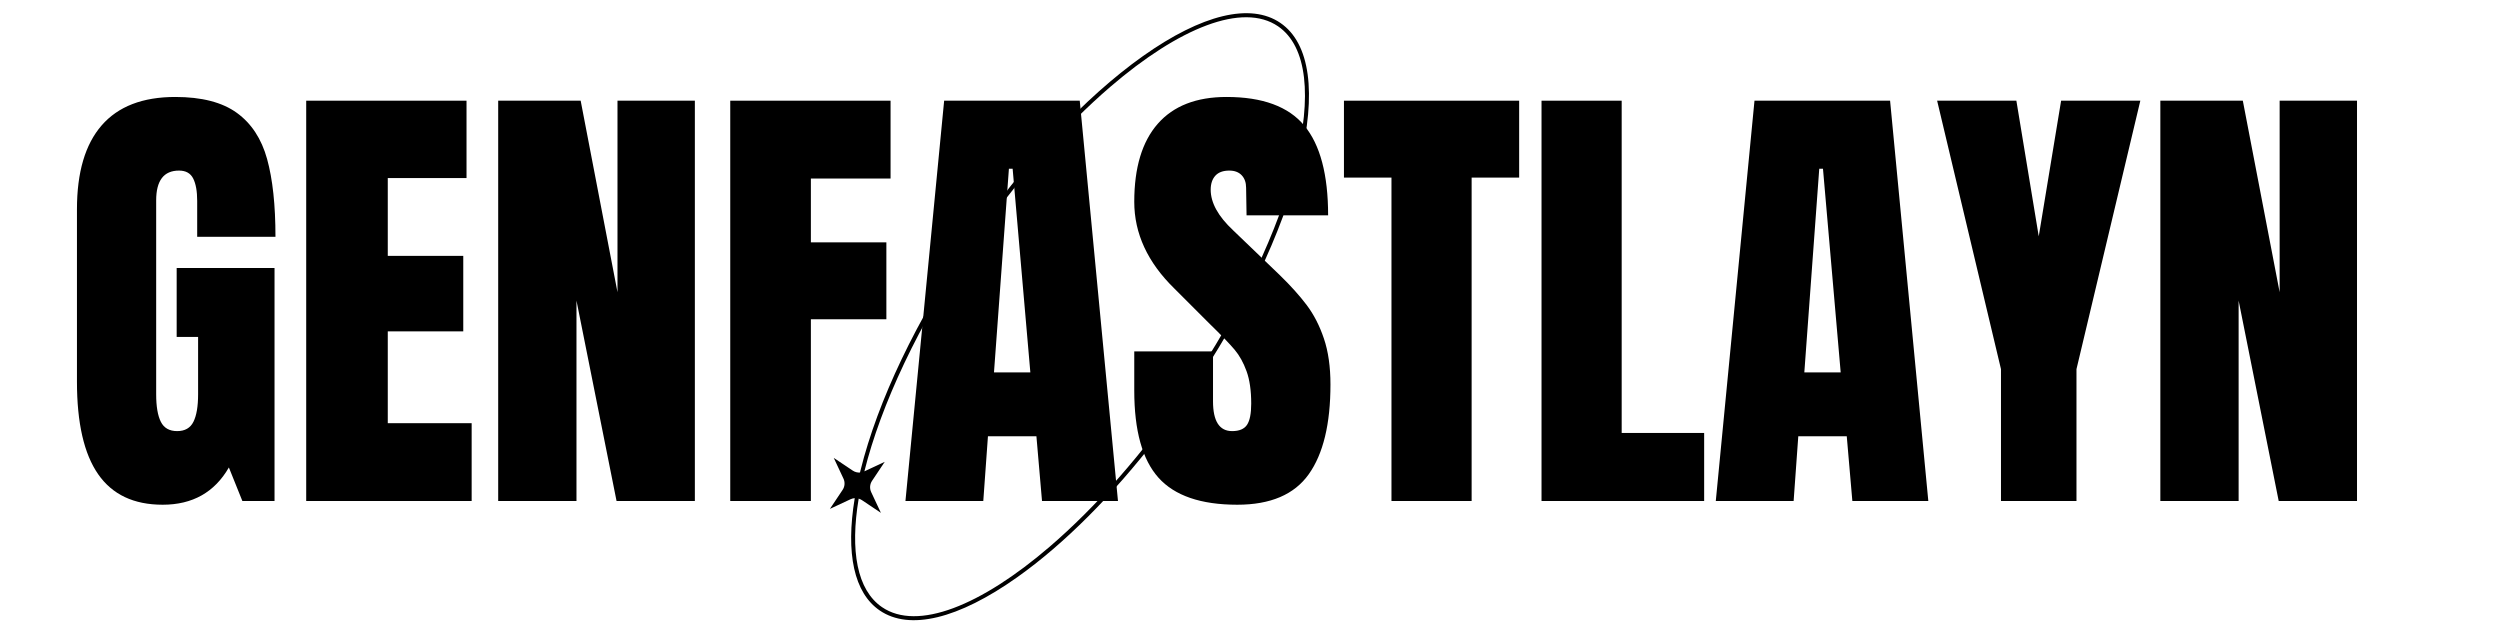
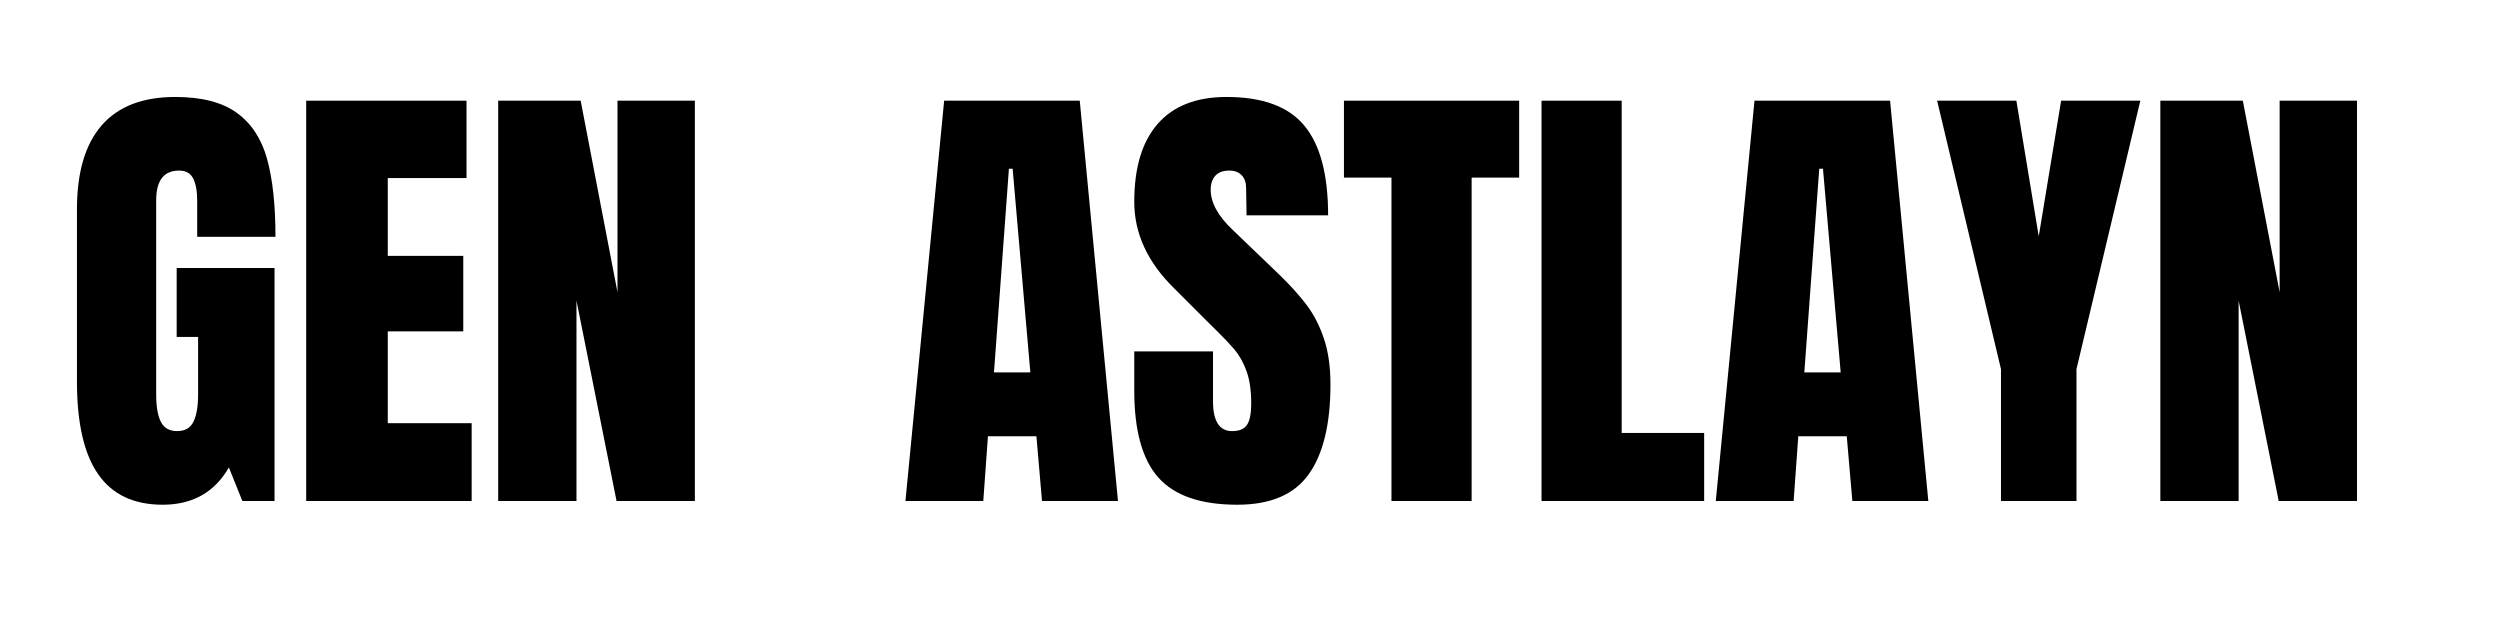
<svg xmlns="http://www.w3.org/2000/svg" version="1.0" preserveAspectRatio="xMidYMid meet" height="500" viewBox="0 0 1500 375" zoomAndPan="magnify" width="2000">
  <defs>
    <g />
    <clipPath id="fe6be1c9dc">
      <path clip-rule="nonzero" d="M 497 7 L 786 7 L 786 373 L 497 373 Z M 497 7" />
    </clipPath>
    <clipPath id="88717a145f">
-       <path clip-rule="nonzero" d="M 424 253.219 L 747.297 -24.371 L 873.203 122.266 L 549.91 399.855 Z M 424 253.219" />
-     </clipPath>
+       </clipPath>
    <clipPath id="e4a90b6a23">
      <path clip-rule="nonzero" d="M 424 253.219 L 747.297 -24.371 L 873.203 122.266 L 549.91 399.855 Z M 424 253.219" />
    </clipPath>
    <clipPath id="6323df6dd9">
      <path clip-rule="nonzero" d="M 424 253.219 L 747.297 -24.371 L 873.203 122.266 L 549.91 399.855 Z M 424 253.219" />
    </clipPath>
  </defs>
  <rect fill-opacity="1" height="450" y="-37.5" fill="#ffffff" width="1800" x="-150" />
  <rect fill-opacity="1" height="450" y="-37.5" fill="#ffffff" width="1800" x="-150" />
  <g fill-opacity="1" fill="#000000">
    <g transform="translate(37.5, 300.602)">
      <g>
        <path d="M 60.109 2.234 C 42.773 2.234 29.867 -3.867 21.391 -16.078 C 12.91 -28.285 8.672 -46.785 8.672 -71.578 L 8.672 -175.031 C 8.672 -197.219 13.609 -213.992 23.484 -225.359 C 33.367 -236.734 48.098 -242.422 67.672 -242.422 C 83.516 -242.422 95.816 -239.25 104.578 -232.906 C 113.336 -226.57 119.395 -217.348 122.75 -205.234 C 126.102 -193.117 127.781 -177.551 127.781 -158.531 L 80.812 -158.531 L 80.812 -180.062 C 80.812 -185.844 80.016 -190.316 78.422 -193.484 C 76.836 -196.66 74 -198.25 69.906 -198.25 C 60.77 -198.25 56.203 -192.281 56.203 -180.344 L 56.203 -64.031 C 56.203 -56.758 57.133 -51.258 59 -47.531 C 60.863 -43.801 64.125 -41.938 68.781 -41.938 C 73.445 -41.938 76.707 -43.801 78.562 -47.531 C 80.426 -51.258 81.359 -56.758 81.359 -64.031 L 81.359 -98.422 L 68.5 -98.422 L 68.5 -139.812 L 127.219 -139.812 L 127.219 0 L 107.922 0 L 99.828 -20.125 C 91.242 -5.219 78.004 2.234 60.109 2.234 Z M 60.109 2.234" />
      </g>
    </g>
  </g>
  <g fill-opacity="1" fill="#000000">
    <g transform="translate(173.1, 300.602)">
      <g>
        <path d="M 10.625 0 L 10.625 -240.188 L 106.812 -240.188 L 106.812 -193.766 L 59.562 -193.766 L 59.562 -147.078 L 104.859 -147.078 L 104.859 -101.781 L 59.562 -101.781 L 59.562 -46.688 L 109.891 -46.688 L 109.891 0 Z M 10.625 0" />
      </g>
    </g>
  </g>
  <g fill-opacity="1" fill="#000000">
    <g transform="translate(288.291, 300.602)">
      <g>
        <path d="M 10.625 0 L 10.625 -240.188 L 60.109 -240.188 L 82.203 -125.266 L 82.203 -240.188 L 128.625 -240.188 L 128.625 0 L 81.641 0 L 57.594 -120.234 L 57.594 0 Z M 10.625 0" />
      </g>
    </g>
  </g>
  <g fill-opacity="1" fill="#000000">
    <g transform="translate(427.526, 300.602)">
      <g>
-         <path d="M 10.625 0 L 10.625 -240.188 L 106.812 -240.188 L 106.812 -193.484 L 59 -193.484 L 59 -155.188 L 104.297 -155.188 L 104.297 -109.047 L 59 -109.047 L 59 0 Z M 10.625 0" />
-       </g>
+         </g>
    </g>
  </g>
  <g fill-opacity="1" fill="#000000">
    <g transform="translate(539.082, 300.602)">
      <g>
        <path d="M 4.188 0 L 27.406 -240.188 L 108.766 -240.188 L 131.703 0 L 86.125 0 L 82.766 -38.859 L 53.688 -38.859 L 50.891 0 Z M 57.312 -77.172 L 79.125 -77.172 L 68.5 -199.359 L 66.266 -199.359 Z M 57.312 -77.172" />
      </g>
    </g>
  </g>
  <g fill-opacity="1" fill="#000000">
    <g transform="translate(674.682, 300.602)">
      <g>
        <path d="M 67.672 2.234 C 45.859 2.234 30.102 -3.172 20.406 -13.984 C 10.719 -24.797 5.875 -42.223 5.875 -66.266 L 5.875 -89.75 L 53.125 -89.75 L 53.125 -59.844 C 53.125 -47.906 56.945 -41.938 64.594 -41.938 C 68.875 -41.938 71.852 -43.191 73.531 -45.703 C 75.207 -48.223 76.047 -52.469 76.047 -58.438 C 76.047 -66.27 75.113 -72.75 73.25 -77.875 C 71.395 -83 69.02 -87.285 66.125 -90.734 C 63.238 -94.18 58.066 -99.539 50.609 -106.812 L 29.922 -127.5 C 13.891 -143.156 5.875 -160.492 5.875 -179.516 C 5.875 -200.016 10.578 -215.625 19.984 -226.344 C 29.398 -237.062 43.148 -242.422 61.234 -242.422 C 82.859 -242.422 98.422 -236.688 107.922 -225.219 C 117.43 -213.758 122.188 -195.82 122.188 -171.406 L 73.25 -171.406 L 72.984 -187.891 C 72.984 -191.066 72.098 -193.586 70.328 -195.453 C 68.555 -197.316 66.082 -198.25 62.906 -198.25 C 59.176 -198.25 56.379 -197.223 54.516 -195.172 C 52.66 -193.117 51.734 -190.32 51.734 -186.781 C 51.734 -178.945 56.207 -170.836 65.156 -162.453 L 93.109 -135.609 C 99.629 -129.273 105.035 -123.266 109.328 -117.578 C 113.617 -111.891 117.066 -105.176 119.672 -97.438 C 122.285 -89.707 123.594 -80.531 123.594 -69.906 C 123.594 -46.227 119.254 -28.285 110.578 -16.078 C 101.91 -3.867 87.609 2.234 67.672 2.234 Z M 67.672 2.234" />
      </g>
    </g>
  </g>
  <g fill-opacity="1" fill="#000000">
    <g transform="translate(803.572, 300.602)">
      <g>
        <path d="M 31.312 0 L 31.312 -194.047 L 2.797 -194.047 L 2.797 -240.188 L 107.922 -240.188 L 107.922 -194.047 L 79.406 -194.047 L 79.406 0 Z M 31.312 0" />
      </g>
    </g>
  </g>
  <g fill-opacity="1" fill="#000000">
    <g transform="translate(914.289, 300.602)">
      <g>
        <path d="M 10.625 0 L 10.625 -240.188 L 58.719 -240.188 L 58.719 -40.828 L 108.203 -40.828 L 108.203 0 Z M 10.625 0" />
      </g>
    </g>
  </g>
  <g fill-opacity="1" fill="#000000">
    <g transform="translate(1025.286, 300.602)">
      <g>
        <path d="M 4.188 0 L 27.406 -240.188 L 108.766 -240.188 L 131.703 0 L 86.125 0 L 82.766 -38.859 L 53.688 -38.859 L 50.891 0 Z M 57.312 -77.172 L 79.125 -77.172 L 68.5 -199.359 L 66.266 -199.359 Z M 57.312 -77.172" />
      </g>
    </g>
  </g>
  <g fill-opacity="1" fill="#000000">
    <g transform="translate(1160.886, 300.602)">
      <g>
        <path d="M 39.703 0 L 39.703 -79.125 L 1.391 -240.188 L 48.938 -240.188 L 62.359 -158.812 L 75.781 -240.188 L 123.312 -240.188 L 85 -79.125 L 85 0 Z M 39.703 0" />
      </g>
    </g>
  </g>
  <g fill-opacity="1" fill="#000000">
    <g transform="translate(1285.582, 300.602)">
      <g>
        <path d="M 10.625 0 L 10.625 -240.188 L 60.109 -240.188 L 82.203 -125.266 L 82.203 -240.188 L 128.625 -240.188 L 128.625 0 L 81.641 0 L 57.594 -120.234 L 57.594 0 Z M 10.625 0" />
      </g>
    </g>
  </g>
  <g clip-path="url(#fe6be1c9dc)">
    <g clip-path="url(#88717a145f)">
      <g clip-path="url(#e4a90b6a23)">
        <g clip-path="url(#6323df6dd9)">
          <path fill-rule="nonzero" fill-opacity="1" d="M 768.223 13.746 C 750.383 1.551 721.105 8.625 685.793 33.645 C 650.805 58.434 613.918 97.93 581.918 144.859 C 549.918 191.793 526.613 240.574 516.309 282.215 C 516.199 282.652 516.105 283.082 515.992 283.516 C 514.48 283.621 512.953 283.242 511.664 282.371 L 500.242 274.723 L 506.078 287.168 C 507.102 289.355 506.91 291.918 505.57 293.922 L 497.945 305.332 L 510.375 299.52 C 511.16 299.156 511.996 298.949 512.84 298.895 C 507.309 332.141 512.469 355.789 527.844 366.293 C 545.684 378.484 574.961 371.414 610.273 346.391 C 617.379 341.359 624.562 335.723 631.766 329.539 C 660.039 305.262 688.652 272.578 714.148 235.18 C 746.148 188.242 769.453 139.461 779.758 97.824 C 790.16 55.801 786.066 25.938 768.223 13.746 Z M 712.105 233.809 C 685.957 272.148 657.195 304.508 629.809 328.023 C 588.559 363.441 550.449 378.789 529.219 364.289 C 514.176 354.008 509.992 330.367 515.207 299.188 C 515.883 299.383 516.535 299.672 517.125 300.062 L 528.547 307.711 L 522.711 295.27 C 521.688 293.082 521.883 290.52 523.219 288.512 L 530.844 277.105 L 518.633 282.809 C 528.473 243.227 551.043 194.531 583.949 146.266 C 610.094 107.926 638.855 75.566 666.246 52.051 C 707.492 16.633 745.602 1.285 766.832 15.785 C 802.164 39.914 777.609 137.727 712.105 233.809 Z M 712.105 233.809" fill="#000000" />
        </g>
      </g>
    </g>
  </g>
</svg>